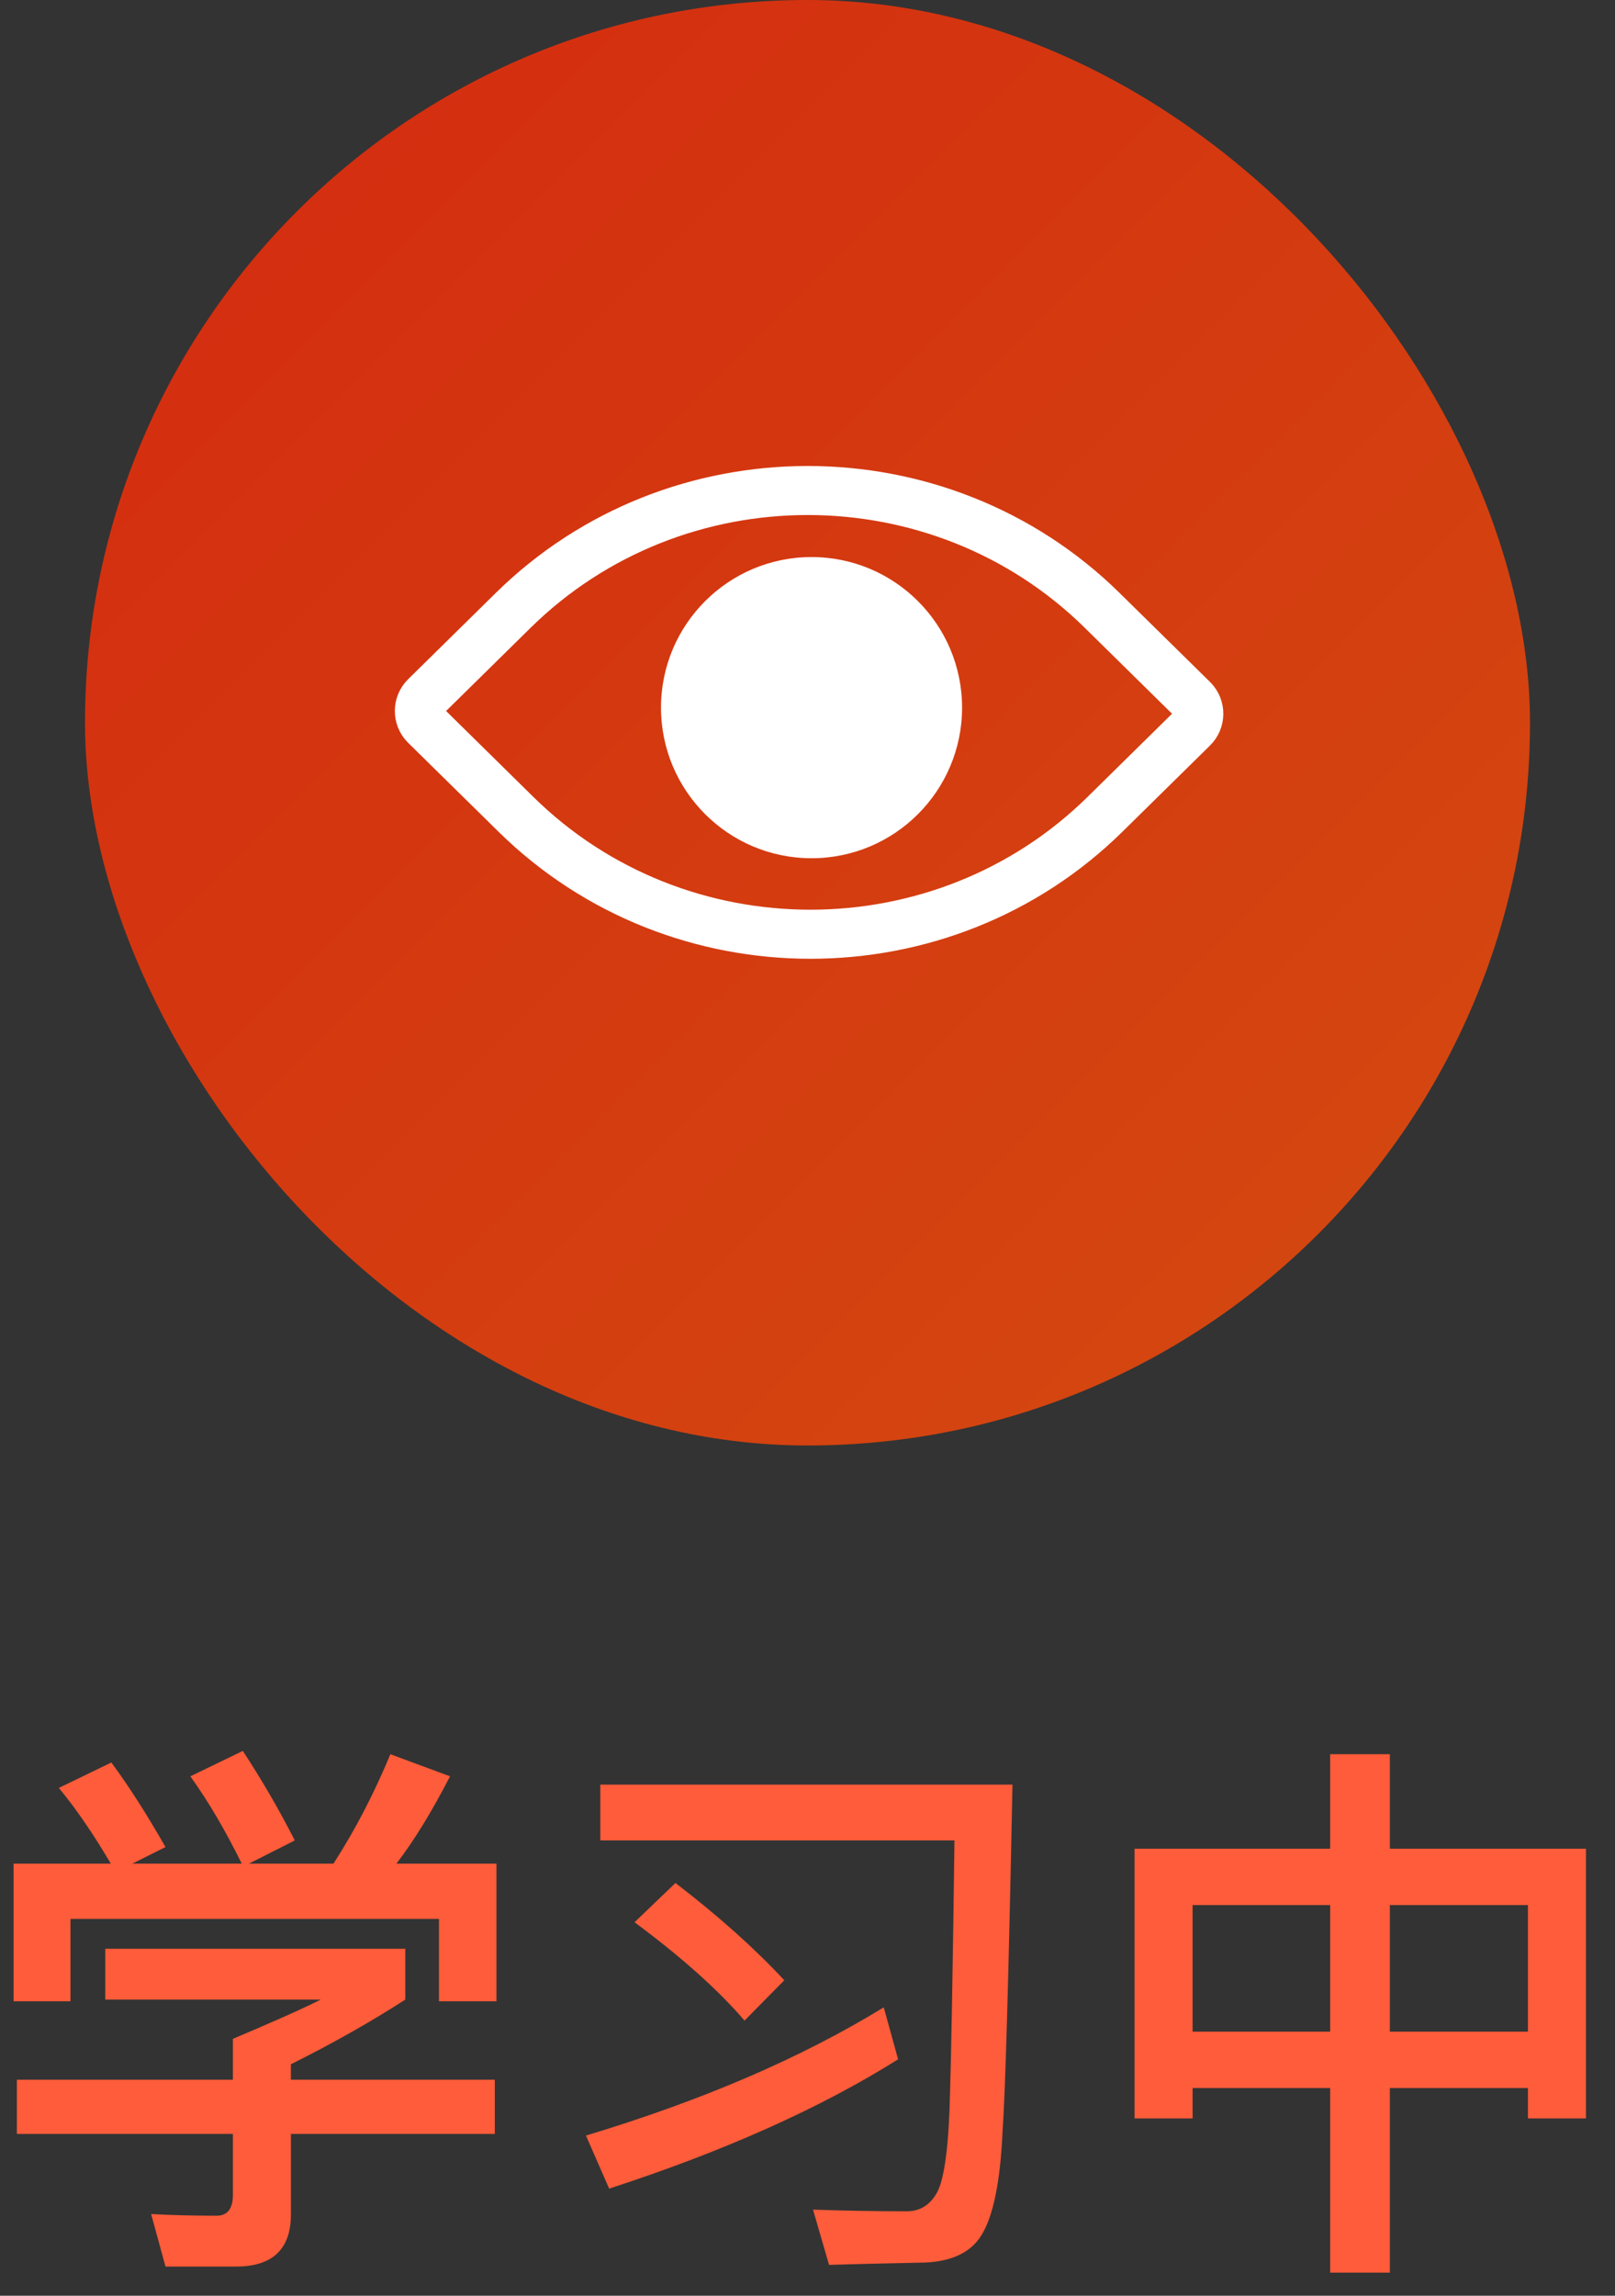
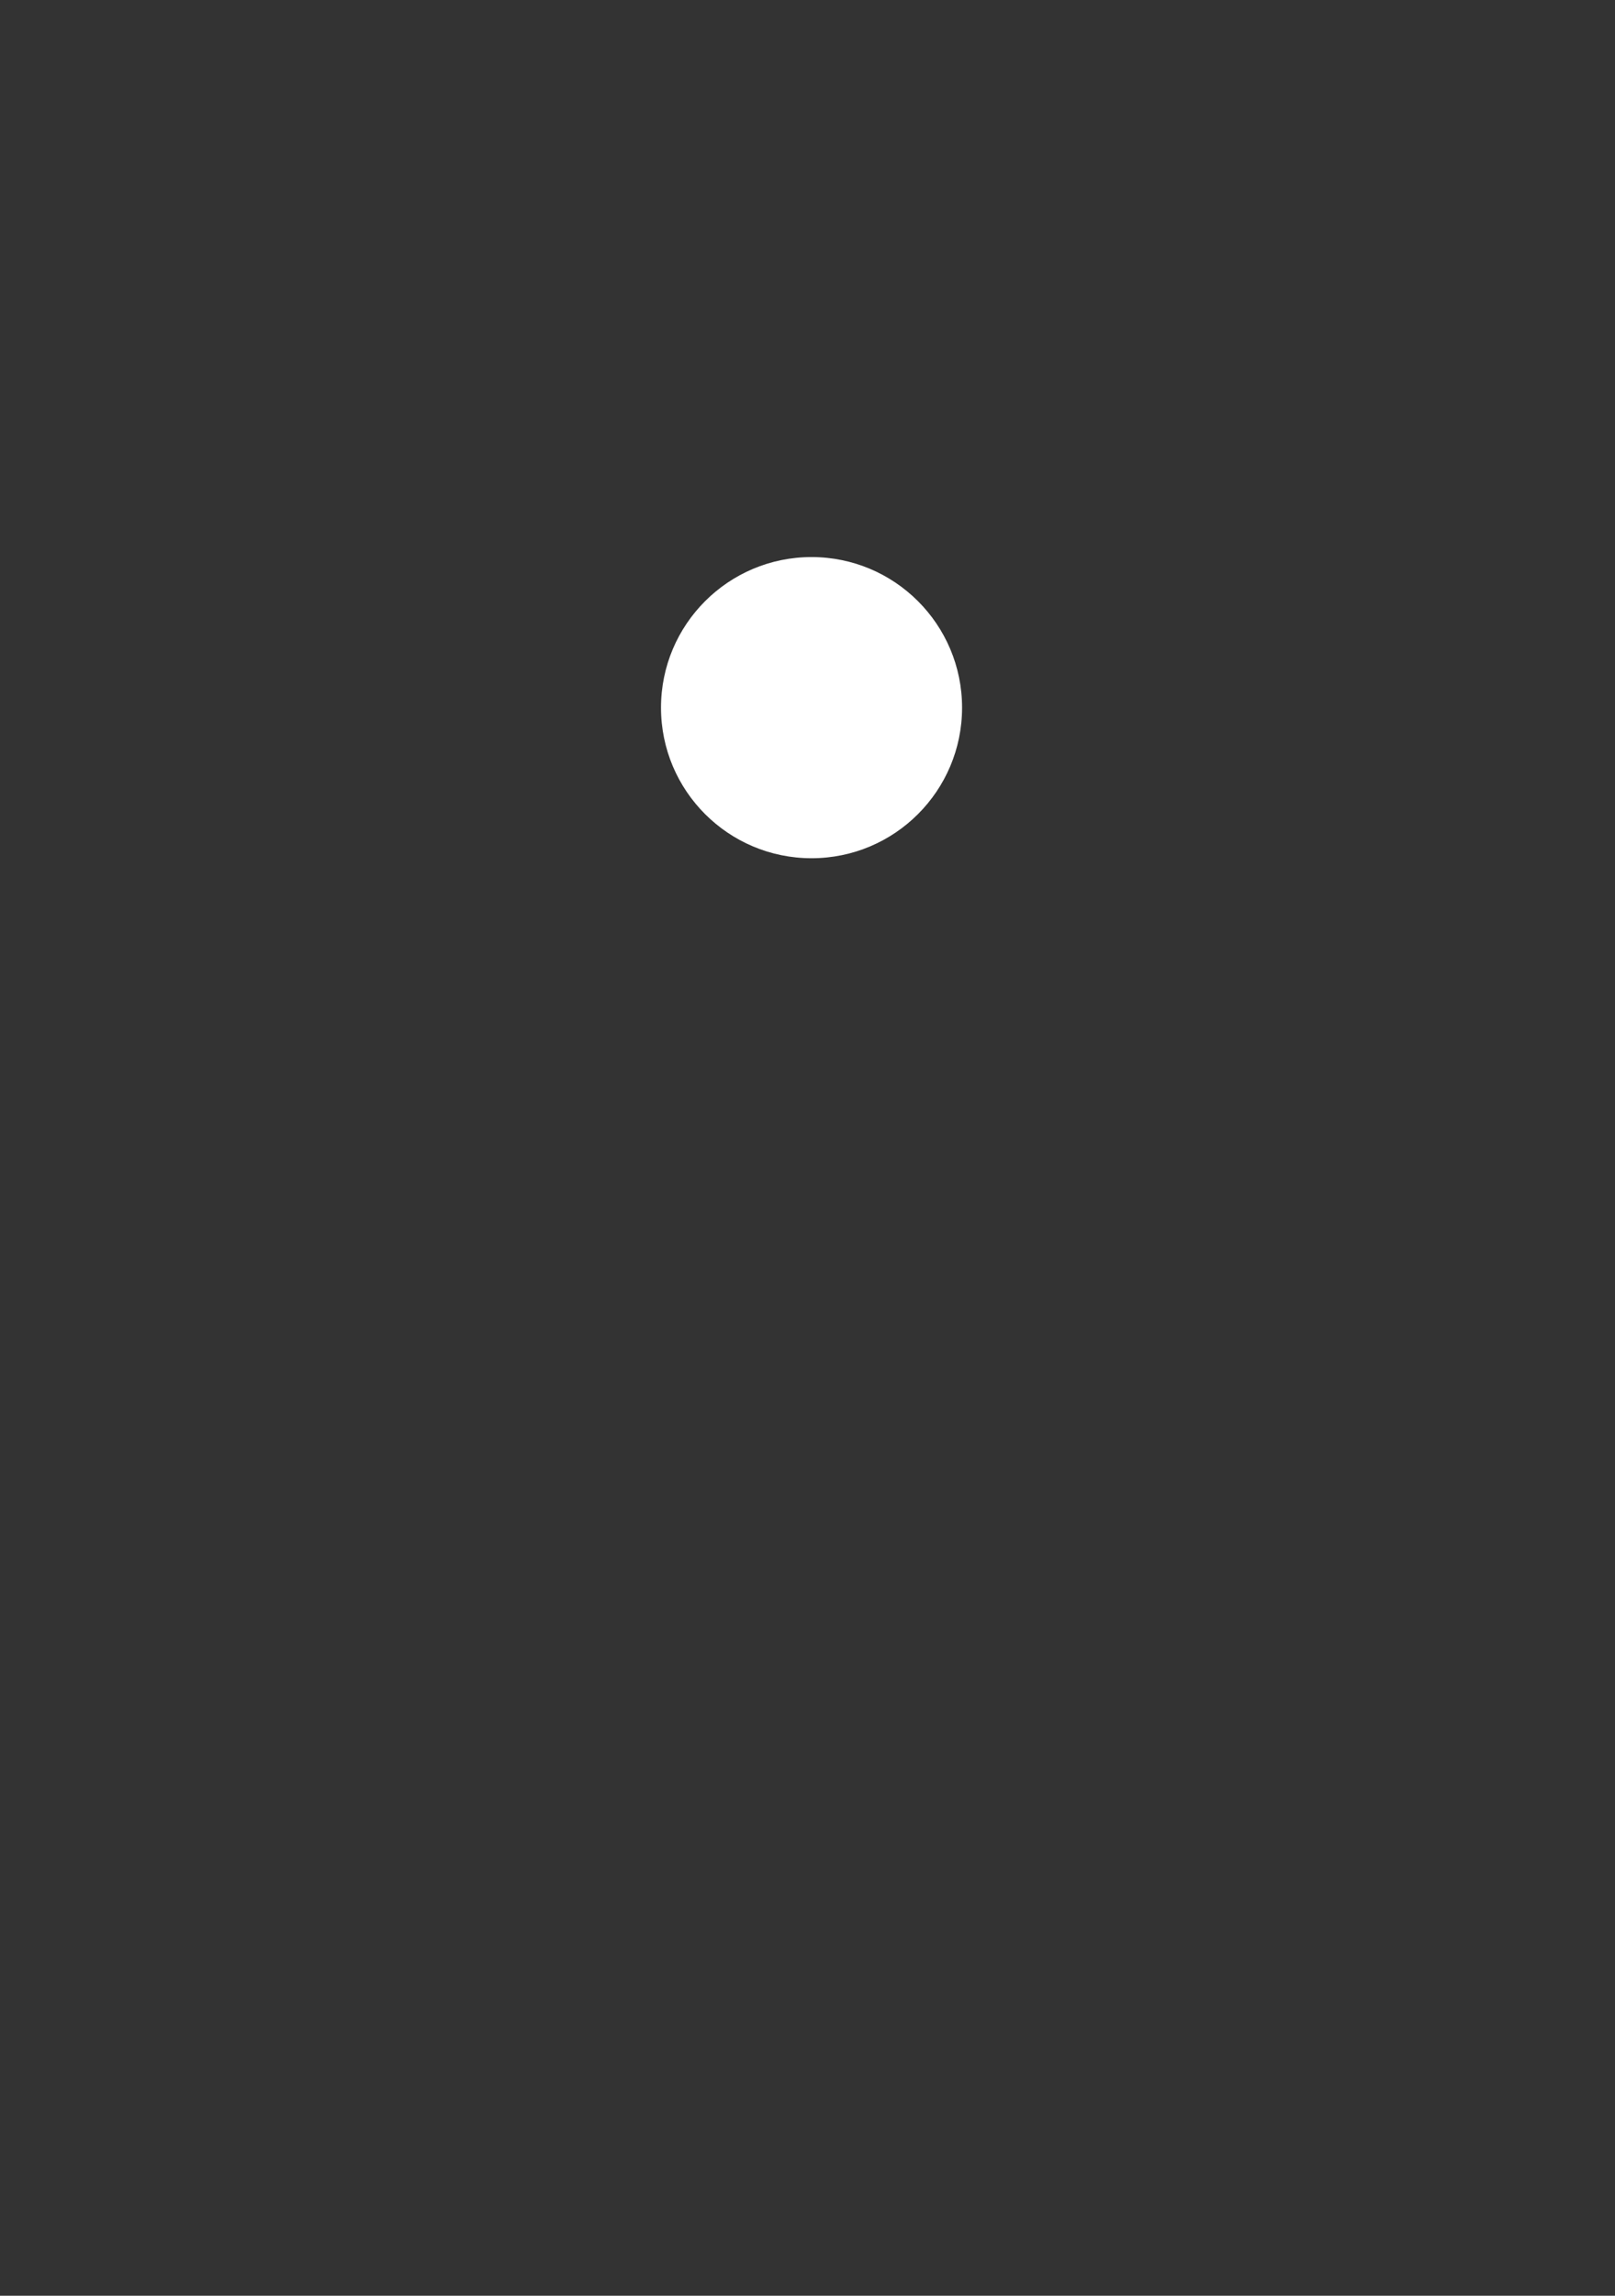
<svg xmlns="http://www.w3.org/2000/svg" width="38px" height="54px" viewBox="0 0 38 54" version="1.1">
  <rect x="0" y="0" width="38" height="54" fill="#333333" stroke="none" />
  <title>Group 2</title>
  <desc>Created with Sketch.</desc>
  <defs>
    <linearGradient x1="0%" y1="0%" x2="100%" y2="100%" id="linearGradient-1">
      <stop stop-color="#FC2808" offset="0%" />
      <stop stop-color="#FC5108" offset="100%" />
    </linearGradient>
  </defs>
  <g id="SMARTPREP-Partner-Page" stroke="none" stroke-width="1" fill="none" fill-rule="evenodd">
    <g id="SMARTPREP-Partner-Page-on-ManageBac_Mobile_Final" transform="translate(-68, -4368)">
      <g id="5--Key-tools" transform="translate(0, 3670)">
        <g id="The-studying-tools" transform="translate(12, 80)">
          <g id="Folders" transform="translate(0, 442)">
            <g id="Group-2" transform="translate(56.319, 176)">
-               <path d="M1.339,47.073 L1.339,45.136 L10.01,45.136 L10.01,47.073 L11.362,47.073 L11.362,43.836 L9.009,43.836 C9.438,43.277 9.854,42.588 10.27,41.782 L8.866,41.262 C8.489,42.172 8.047,43.03 7.527,43.836 L5.538,43.836 L6.617,43.29 C6.227,42.523 5.811,41.821 5.395,41.184 L4.16,41.782 C4.589,42.38 4.992,43.069 5.369,43.836 L2.795,43.836 L3.575,43.446 C3.159,42.718 2.743,42.055 2.301,41.457 L1.066,42.055 C1.495,42.575 1.898,43.173 2.288,43.836 L2.13162821e-14,43.836 L2.13162821e-14,47.073 L1.339,47.073 Z M5.239,53.313 C6.097,53.313 6.526,52.897 6.526,52.091 L6.526,50.193 L11.323,50.193 L11.323,48.919 L6.526,48.919 L6.526,48.555 C7.514,48.061 8.411,47.554 9.217,47.034 L9.217,45.838 L2.158,45.838 L2.158,47.034 L7.228,47.034 C6.708,47.294 6.019,47.593 5.161,47.957 L5.161,48.919 L0.078,48.919 L0.078,50.193 L5.161,50.193 L5.161,51.636 C5.161,51.948 5.031,52.117 4.784,52.117 C4.225,52.117 3.705,52.104 3.237,52.078 L3.575,53.313 L5.239,53.313 Z M19.188,53.274 C20.033,53.248 20.735,53.235 21.307,53.222 C22.022,53.222 22.516,53.001 22.776,52.572 C23.049,52.13 23.218,51.324 23.27,50.141 C23.335,49.257 23.413,46.54 23.504,41.977 L13.806,41.977 L13.806,43.29 L22.139,43.29 C22.1,46.371 22.061,48.347 22.035,49.218 C22.009,50.44 21.905,51.207 21.749,51.532 C21.593,51.844 21.346,52.013 21.021,52.013 C20.28,52.013 19.539,52 18.811,51.974 L19.188,53.274 Z M17.199,47.528 L18.135,46.579 C17.433,45.825 16.575,45.058 15.574,44.291 L14.612,45.214 C15.73,46.046 16.588,46.813 17.199,47.528 Z M14.014,51.48 C16.731,50.596 18.993,49.582 20.813,48.438 L20.475,47.216 C18.525,48.412 16.185,49.413 13.468,50.232 L14.014,51.48 Z M32.383,53.456 L32.383,49.114 L35.633,49.114 L35.633,49.829 L36.998,49.829 L36.998,43.485 L32.383,43.485 L32.383,41.262 L30.979,41.262 L30.979,43.485 L26.377,43.485 L26.377,49.829 L27.742,49.829 L27.742,49.114 L30.979,49.114 L30.979,53.456 L32.383,53.456 Z M30.979,47.788 L27.742,47.788 L27.742,44.811 L30.979,44.811 L30.979,47.788 Z M35.633,47.788 L32.383,47.788 L32.383,44.811 L35.633,44.811 L35.633,47.788 Z" id="学习中" fill="#FE5C3A" fill-rule="nonzero" />
              <g id="Icon---Learn" transform="translate(1.681, 0)">
                <g id="Icon">
-                   <rect id="Background" fill-opacity="0.8" fill="url(#linearGradient-1)" x="0" y="0" width="34" height="34" rx="17" />
                  <g id="view-(1)" transform="translate(7.2, 11)" fill="#FFFFFF">
-                     <path d="M16.969,3.127 C13.018,-0.761 6.59,-0.761 2.639,3.127 L0.579,5.154 C0.265,5.463 0.26,5.97 0.57,6.285 C0.573,6.288 0.576,6.291 0.579,6.294 L2.705,8.385 L2.705,8.385 C4.68,10.329 7.275,11.302 9.87,11.302 C12.465,11.302 15.06,10.33 17.035,8.385 L19.095,6.358 C19.41,6.049 19.414,5.542 19.104,5.227 C19.101,5.224 19.098,5.221 19.095,5.218 L16.969,3.127 L16.969,3.127 Z M16.565,7.923 C12.873,11.556 6.866,11.556 3.174,7.923 L0.94,5.724 L3.109,3.589 C6.801,-0.044 12.808,-0.044 16.5,3.589 L18.734,5.788 L16.565,7.923 Z" id="Shape" stroke="#FFFFFF" stroke-width="0.5" fill-rule="nonzero" />
                    <circle id="Oval" cx="9.895" cy="5.645" r="3.542" />
                  </g>
                </g>
              </g>
            </g>
          </g>
        </g>
      </g>
    </g>
  </g>
</svg>